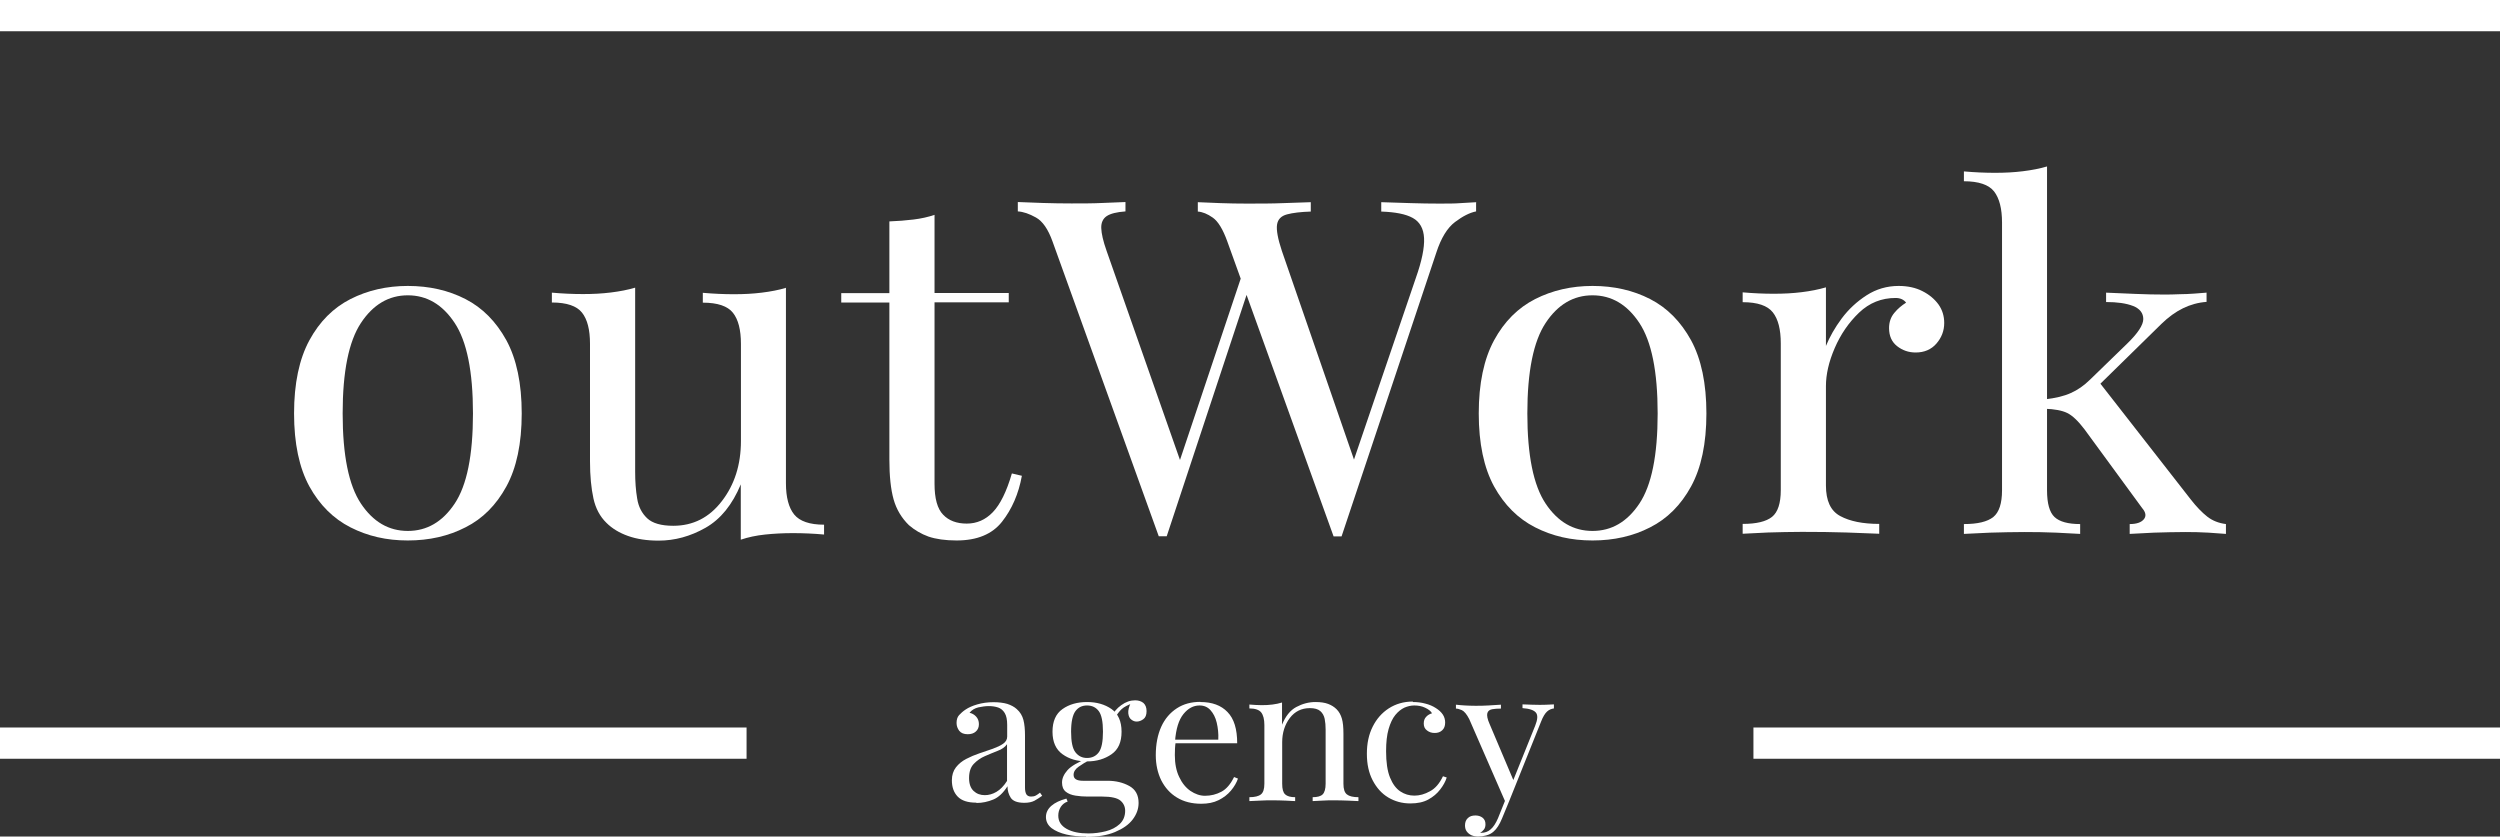
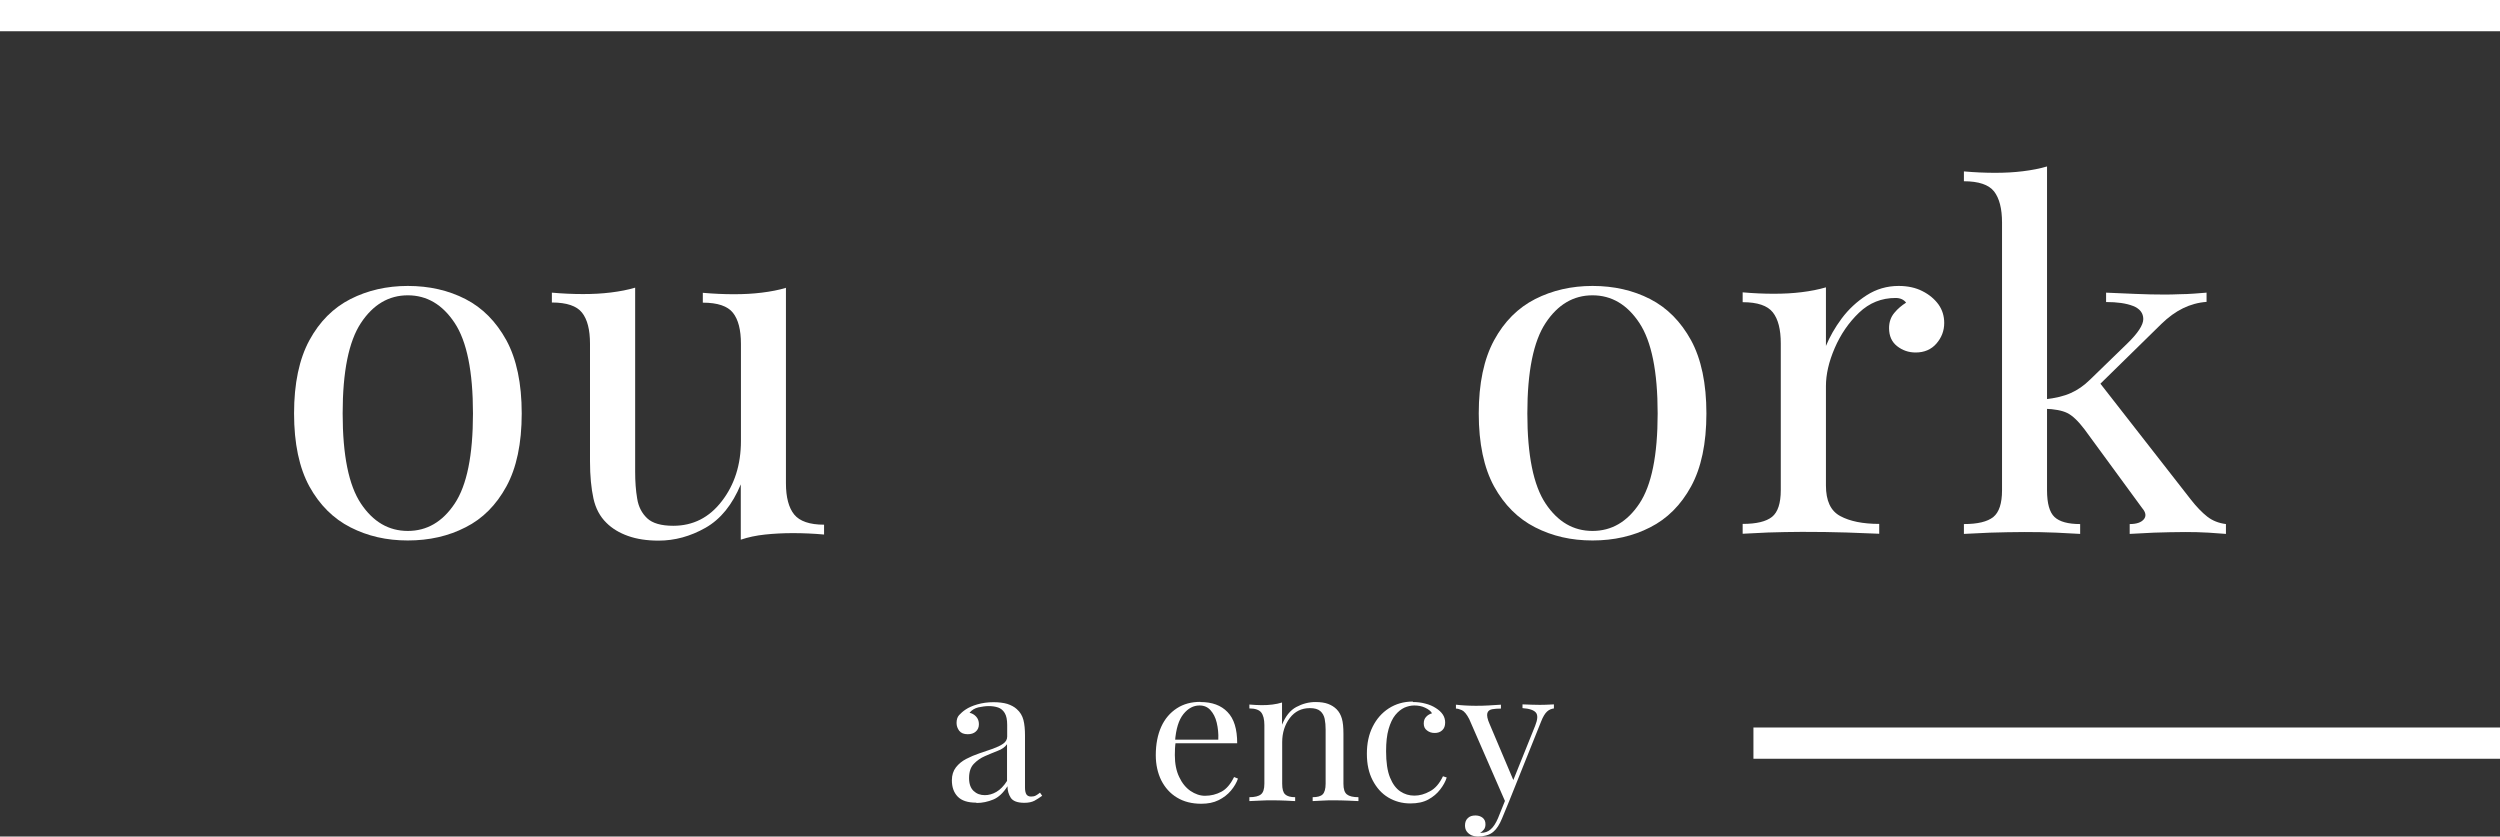
<svg xmlns="http://www.w3.org/2000/svg" id="Vrstva_1" viewBox="0 0 160 53.54">
  <rect x="0" y="0" width="160" height="53.54" fill="#333333" stroke="none" />
  <defs>
    <style>.cls-1{fill:#fff;}</style>
  </defs>
  <path class="cls-1" d="m26.1,18.3c1.37,0,2.6.28,3.69.84,1.09.56,1.96,1.44,2.62,2.64.65,1.2.98,2.76.98,4.68s-.33,3.48-.98,4.67-1.52,2.07-2.62,2.62c-1.09.56-2.32.84-3.69.84s-2.57-.28-3.67-.84c-1.1-.56-1.98-1.44-2.63-2.62-.65-1.19-.98-2.75-.98-4.67s.33-3.48.98-4.68c.65-1.2,1.53-2.08,2.63-2.64,1.1-.56,2.33-.84,3.67-.84Zm0,.6c-1.22,0-2.22.59-3,1.77-.78,1.18-1.17,3.11-1.17,5.79s.39,4.6,1.17,5.77,1.78,1.75,3,1.75,2.22-.58,3-1.75c.78-1.17,1.17-3.09,1.17-5.77s-.39-4.61-1.17-5.79c-.78-1.18-1.78-1.77-3-1.77Z" />
  <path class="cls-1" d="m50.3,18.39v12.54c0,.9.18,1.57.53,2,.35.43.99.65,1.91.65v.63c-.66-.06-1.33-.09-1.99-.09-.62,0-1.21.03-1.78.09-.57.06-1.09.17-1.56.33v-3.54c-.54,1.3-1.29,2.23-2.26,2.78-.97.55-1.97.82-3,.82-.75,0-1.4-.1-1.96-.3s-1.02-.48-1.38-.84c-.41-.4-.69-.92-.83-1.56s-.22-1.43-.22-2.37v-7.53c0-.9-.17-1.56-.51-1.99-.34-.43-.98-.65-1.93-.65v-.63c.68.06,1.35.09,1.99.09s1.21-.03,1.78-.1c.57-.07,1.09-.17,1.56-.31v11.79c0,.62.04,1.19.13,1.71.08.52.3.94.64,1.26.34.32.9.48,1.67.48,1.26,0,2.3-.52,3.11-1.58.81-1.05,1.22-2.33,1.22-3.85v-6.21c0-.9-.17-1.56-.51-1.99-.34-.43-.98-.65-1.93-.65v-.63c.68.06,1.35.09,1.99.09s1.21-.03,1.78-.1c.57-.07,1.09-.17,1.56-.31Z" />
-   <path class="cls-1" d="m59.81,13.74v5.01h4.75v.6h-4.75v11.61c0,.94.18,1.6.55,1.98.36.38.87.57,1.51.57s1.2-.24,1.67-.73c.47-.49.88-1.31,1.22-2.48l.64.15c-.21,1.16-.64,2.14-1.27,2.94-.63.8-1.6,1.2-2.91,1.2-.73,0-1.33-.09-1.8-.25-.47-.17-.89-.42-1.25-.73-.47-.46-.8-1.01-.98-1.65-.18-.64-.27-1.49-.27-2.55v-10.05h-3.08v-.6h3.08v-4.59c.53-.02,1.05-.06,1.54-.12.49-.06.94-.16,1.35-.3Z" />
-   <path class="cls-1" d="m72.03,12.93v.6c-.56.04-.96.14-1.2.3s-.36.42-.35.76c.01.35.12.84.34,1.46l4.98,14.19-.8.75,4.49-13.41.48.72-5.3,16.02h-.51l-6.8-18.87c-.28-.78-.63-1.29-1.06-1.53-.43-.24-.81-.37-1.16-.39v-.6c.43.02.96.04,1.59.06.63.02,1.25.03,1.85.03.71,0,1.36,0,1.97-.03.61-.02,1.11-.04,1.49-.06Zm22.44,0v.6c-.41.08-.86.31-1.35.68s-.89,1.02-1.19,1.94l-6.07,18.18h-.51l-6.8-18.87c-.28-.78-.59-1.29-.93-1.53-.34-.24-.66-.37-.96-.39v-.6c.39.02.87.04,1.45.06.58.02,1.13.03,1.67.03.83,0,1.62,0,2.34-.03.73-.02,1.32-.04,1.77-.06v.6c-.64.02-1.15.08-1.52.18-.38.1-.59.32-.64.66-.05.34.05.9.31,1.68l4.78,13.83-.45.36,4.24-12.45c.39-1.1.56-1.95.53-2.56-.03-.61-.27-1.04-.72-1.29s-1.12-.38-2.02-.41v-.6c.62.02,1.25.04,1.89.06.64.02,1.24.03,1.8.03s1.02,0,1.38-.03c.36-.02.71-.04,1.03-.06Z" />
  <path class="cls-1" d="m101.92,18.3c1.37,0,2.6.28,3.69.84,1.09.56,1.96,1.44,2.62,2.64.65,1.2.98,2.76.98,4.68s-.33,3.48-.98,4.67c-.65,1.19-1.53,2.07-2.62,2.62-1.09.56-2.32.84-3.69.84s-2.57-.28-3.67-.84c-1.1-.56-1.98-1.44-2.63-2.62-.65-1.19-.98-2.75-.98-4.67s.33-3.48.98-4.68c.65-1.2,1.53-2.08,2.63-2.64,1.1-.56,2.33-.84,3.67-.84Zm0,.6c-1.22,0-2.22.59-3,1.77-.78,1.18-1.17,3.11-1.17,5.79s.39,4.6,1.17,5.77,1.78,1.75,3,1.75,2.22-.58,3-1.75,1.17-3.09,1.17-5.77-.39-4.61-1.17-5.79c-.78-1.18-1.78-1.77-3-1.77Z" />
  <path class="cls-1" d="m121.51,18.3c.58,0,1.09.11,1.52.33.44.22.78.51,1.03.85.25.35.37.75.37,1.19,0,.5-.17.94-.5,1.32-.33.38-.78.57-1.33.57-.45,0-.85-.14-1.19-.41-.34-.27-.51-.65-.51-1.15,0-.38.11-.71.34-.98.22-.27.48-.48.75-.65-.15-.2-.38-.3-.67-.3-.9,0-1.68.31-2.34.94s-1.18,1.39-1.56,2.27c-.38.88-.56,1.69-.56,2.43v6.36c0,.98.3,1.63.92,1.96.61.33,1.44.5,2.49.5v.63c-.49-.02-1.19-.04-2.09-.08-.9-.03-1.85-.04-2.86-.04-.73,0-1.45.02-2.17.04-.72.03-1.26.06-1.62.08v-.63c.88,0,1.5-.15,1.88-.45.37-.3.56-.87.56-1.71v-9.39c0-.9-.17-1.56-.51-1.99-.34-.43-.98-.65-1.93-.65v-.63c.68.06,1.35.09,1.99.09s1.21-.03,1.78-.1c.57-.07,1.08-.17,1.56-.31v3.75c.24-.58.57-1.17,1.01-1.76.44-.59.97-1.08,1.59-1.48.62-.4,1.31-.6,2.05-.6Z" />
  <path class="cls-1" d="m131.01,10.65v20.73c0,.84.16,1.41.48,1.71.32.3.87.45,1.64.45v.63c-.34-.02-.85-.04-1.52-.08-.67-.03-1.35-.04-2.04-.04-.73,0-1.47.02-2.21.04-.75.03-1.31.06-1.67.08v-.63c.88,0,1.5-.15,1.88-.45.37-.3.56-.87.56-1.71V14.25c0-.9-.17-1.56-.51-2-.34-.43-.99-.65-1.93-.65v-.63c.68.06,1.35.09,1.99.09s1.21-.03,1.78-.1c.57-.07,1.09-.17,1.56-.31Zm10.21,8.07v.6c-.54.04-1.04.18-1.51.41s-.93.56-1.38,1l-4.53,4.44.45-.84,5.97,7.65c.36.46.71.82,1.04,1.08.33.26.73.42,1.2.48v.63c-.24-.02-.61-.04-1.11-.08-.5-.03-1-.04-1.49-.04-.66,0-1.34.02-2.02.04-.68.03-1.2.06-1.54.08v-.63c.43,0,.73-.1.9-.3.17-.2.14-.44-.1-.72l-3.69-5.04c-.41-.54-.78-.89-1.11-1.05-.33-.16-.81-.25-1.43-.27v-.6c.68-.08,1.24-.21,1.67-.41.43-.19.83-.47,1.22-.85l2.38-2.31c.68-.66,1.03-1.19,1.03-1.57s-.22-.67-.66-.84c-.44-.17-1.01-.25-1.72-.25v-.6c.56.02,1.18.05,1.88.08.69.03,1.28.04,1.75.04.36,0,.72,0,1.06-.02.34,0,.66-.02.96-.04.3-.02.56-.04.77-.06Z" />
  <path class="cls-1" d="m62.48,51.37c-.55,0-.94-.13-1.19-.39s-.37-.61-.37-1.04c0-.34.09-.61.26-.83s.39-.4.66-.54c.27-.14.55-.26.85-.36.3-.1.58-.2.85-.29.27-.1.49-.2.66-.32.17-.12.26-.27.26-.46v-.74c0-.34-.05-.59-.16-.77-.11-.18-.25-.29-.42-.35-.18-.06-.37-.09-.59-.09s-.43.03-.67.08c-.24.06-.43.17-.57.35.16.03.3.11.42.24.12.13.18.29.18.49s-.07.36-.2.47c-.13.12-.31.17-.52.17-.24,0-.42-.07-.54-.22-.11-.15-.17-.31-.17-.5,0-.21.05-.38.16-.5s.25-.25.42-.36c.19-.13.44-.24.75-.33s.65-.14,1.04-.14c.34,0,.64.04.88.11.24.08.45.19.6.33.22.19.36.43.43.7.07.28.1.61.1.99v3.34c0,.19.03.33.09.43.06.09.16.14.3.14.12,0,.22-.02.31-.07.09-.05.17-.11.26-.18l.14.2c-.18.13-.34.23-.5.32-.16.08-.37.13-.64.13-.44,0-.73-.11-.87-.32-.14-.22-.21-.46-.21-.74-.27.42-.57.71-.91.85-.34.14-.7.22-1.07.22Zm.55-.48c.25,0,.5-.07.74-.21.24-.14.47-.37.68-.7v-2.35c-.13.18-.32.32-.59.42-.26.1-.54.22-.82.34s-.52.29-.72.5c-.2.21-.3.51-.3.91,0,.37.1.64.29.82.19.18.43.27.72.27Z" />
-   <path class="cls-1" d="m69.51,53.54c-.45,0-.87-.04-1.26-.13s-.71-.23-.95-.41c-.24-.19-.36-.43-.36-.71s.12-.52.35-.72.55-.35.96-.46l.08.19c-.18.06-.33.17-.44.34-.11.17-.16.36-.16.56,0,.37.18.65.54.85.36.2.82.29,1.39.29.38,0,.75-.05,1.11-.14.36-.09.66-.25.89-.46.23-.22.35-.5.35-.85,0-.26-.1-.48-.3-.65-.2-.17-.59-.26-1.17-.26h-.93c-.27,0-.53-.02-.78-.06-.25-.04-.46-.12-.62-.25-.16-.13-.24-.32-.24-.59s.12-.53.35-.79.67-.51,1.3-.77l.15.11c-.29.14-.53.29-.74.44s-.32.32-.32.52c0,.26.2.38.61.38h1.57c.52,0,.98.11,1.38.33.4.22.6.58.6,1.09,0,.38-.13.73-.38,1.06s-.63.59-1.13.8-1.12.31-1.86.31Zm.06-4.81c-.62,0-1.14-.15-1.57-.46-.42-.3-.64-.78-.64-1.44s.21-1.15.64-1.45c.42-.3.95-.45,1.57-.45s1.14.15,1.57.45c.42.3.64.78.64,1.45s-.21,1.14-.64,1.44-.95.46-1.57.46Zm0-.22c.32,0,.57-.12.75-.36s.27-.68.27-1.32-.09-1.08-.27-1.32c-.18-.24-.43-.36-.75-.36s-.56.12-.74.36c-.18.24-.28.68-.28,1.32s.09,1.08.28,1.32c.19.24.43.36.74.36Zm1.81-2.58l-.23-.08c.12-.27.32-.51.61-.72.29-.21.58-.31.89-.31.22,0,.39.06.53.17.13.12.2.29.2.52,0,.25-.07.42-.21.52-.14.1-.28.15-.42.15-.13,0-.24-.04-.35-.13-.11-.08-.17-.22-.19-.4-.02-.18.04-.42.18-.71l.16.04c-.35.13-.61.26-.76.4-.15.14-.29.32-.42.55Z" />
  <path class="cls-1" d="m76.83,44.93c.74,0,1.32.21,1.73.64.42.43.62,1.09.62,2h-4.45v-.23s3.24,0,3.24,0c.02-.39-.02-.75-.1-1.09s-.22-.6-.4-.8c-.18-.2-.41-.3-.7-.3-.39,0-.73.18-1.03.55-.3.37-.48.95-.54,1.75l.04.05c-.02.12-.03.25-.04.4,0,.14-.01.29-.01.43,0,.54.09,1.01.28,1.4.18.39.43.69.72.89.3.2.61.31.93.31.38,0,.73-.09,1.05-.26s.59-.49.81-.94l.25.1c-.09.26-.24.52-.45.77s-.47.45-.79.61c-.32.16-.69.23-1.11.23-.6,0-1.12-.13-1.56-.4-.43-.26-.76-.63-1-1.1-.23-.47-.35-1.01-.35-1.61,0-.7.12-1.31.35-1.82.23-.51.57-.9,1-1.18.43-.28.93-.41,1.5-.41Z" />
  <path class="cls-1" d="m84.2,44.93c.32,0,.59.04.8.12.21.08.39.19.54.34.16.16.27.36.34.6s.1.56.1.97v3.2c0,.34.07.56.22.68.15.12.39.18.74.18v.25c-.14,0-.36-.02-.66-.03-.29-.01-.58-.02-.86-.02s-.55,0-.81.02c-.26.01-.46.02-.6.03v-.25c.3,0,.52-.06.64-.18s.19-.35.19-.68v-3.47c0-.25-.02-.48-.06-.68s-.14-.38-.28-.5c-.15-.13-.37-.19-.67-.19-.53,0-.96.21-1.28.63-.32.42-.49.94-.49,1.55v2.66c0,.34.06.56.19.68.13.12.34.18.64.18v.25c-.13,0-.33-.02-.6-.03-.26-.01-.54-.02-.81-.02s-.56,0-.86.02c-.29.01-.51.02-.66.03v-.25c.34,0,.59-.06.74-.18.15-.12.22-.35.22-.68v-3.76c0-.36-.07-.63-.2-.8-.13-.17-.39-.26-.76-.26v-.25c.27.02.53.04.78.04s.48-.01.7-.04.43-.07.61-.13v1.42c.22-.54.52-.92.91-1.13s.8-.32,1.23-.32Z" />
  <path class="cls-1" d="m90.44,44.93c.27,0,.53.03.78.1.25.06.48.16.68.29.19.12.34.26.44.41s.15.33.15.51c0,.22-.06.38-.19.5-.13.12-.29.17-.48.17s-.35-.05-.49-.16c-.14-.1-.21-.25-.21-.44s.05-.33.16-.44c.1-.11.23-.18.37-.22-.08-.14-.23-.26-.45-.36-.21-.1-.44-.14-.69-.14-.21,0-.42.05-.63.14-.21.1-.4.25-.58.47-.18.22-.32.52-.43.9-.11.38-.16.85-.16,1.42,0,.7.08,1.26.25,1.68s.39.71.66.89c.27.18.57.27.9.27s.66-.09,1-.28c.34-.18.61-.5.83-.96l.24.08c-.08.26-.22.51-.42.77s-.45.47-.76.64-.69.25-1.15.25c-.52,0-.99-.13-1.41-.38s-.75-.62-1-1.1c-.25-.48-.37-1.04-.37-1.7s.12-1.23.37-1.73.59-.89,1.04-1.18c.44-.28.95-.43,1.52-.43Z" />
  <path class="cls-1" d="m99.45,45.1v.24c-.16.02-.31.08-.44.2-.13.12-.26.33-.38.64l-2.07,5.16h-.21l-2.32-5.32c-.16-.31-.32-.5-.47-.57-.16-.07-.28-.1-.38-.1v-.25c.18.02.38.04.58.05.2.01.42.02.66.02.26,0,.54,0,.83-.02.29-.02.56-.03.81-.05v.25c-.21,0-.4.01-.56.04s-.27.11-.31.25,0,.38.15.71l1.55,3.66-.08.02,1.44-3.58c.16-.4.18-.68.05-.84s-.41-.26-.86-.29v-.24c.22,0,.4.02.55.02.15,0,.32.01.51.01s.37,0,.52-.01c.16,0,.3-.02.43-.02Zm-2.89,6.24l-.43,1.04c-.16.39-.34.67-.54.84-.13.12-.29.2-.48.25s-.35.07-.5.07c-.16,0-.3-.03-.43-.08-.13-.06-.23-.14-.31-.25-.08-.11-.11-.24-.11-.39,0-.19.06-.35.18-.46.12-.12.28-.17.49-.17.18,0,.33.05.45.14.13.1.19.24.19.42,0,.14-.03.25-.1.34-.07.09-.15.16-.24.2.02,0,.03.01.04.01h.03c.23,0,.43-.07.6-.22.18-.15.33-.39.47-.71l.45-1.12.24.1Z" />
  <rect class="cls-1" width="160" height="2" />
-   <rect class="cls-1" y="46.56" width="47.78" height="2" />
  <rect class="cls-1" x="112.22" y="46.56" width="47.78" height="2" />
</svg>